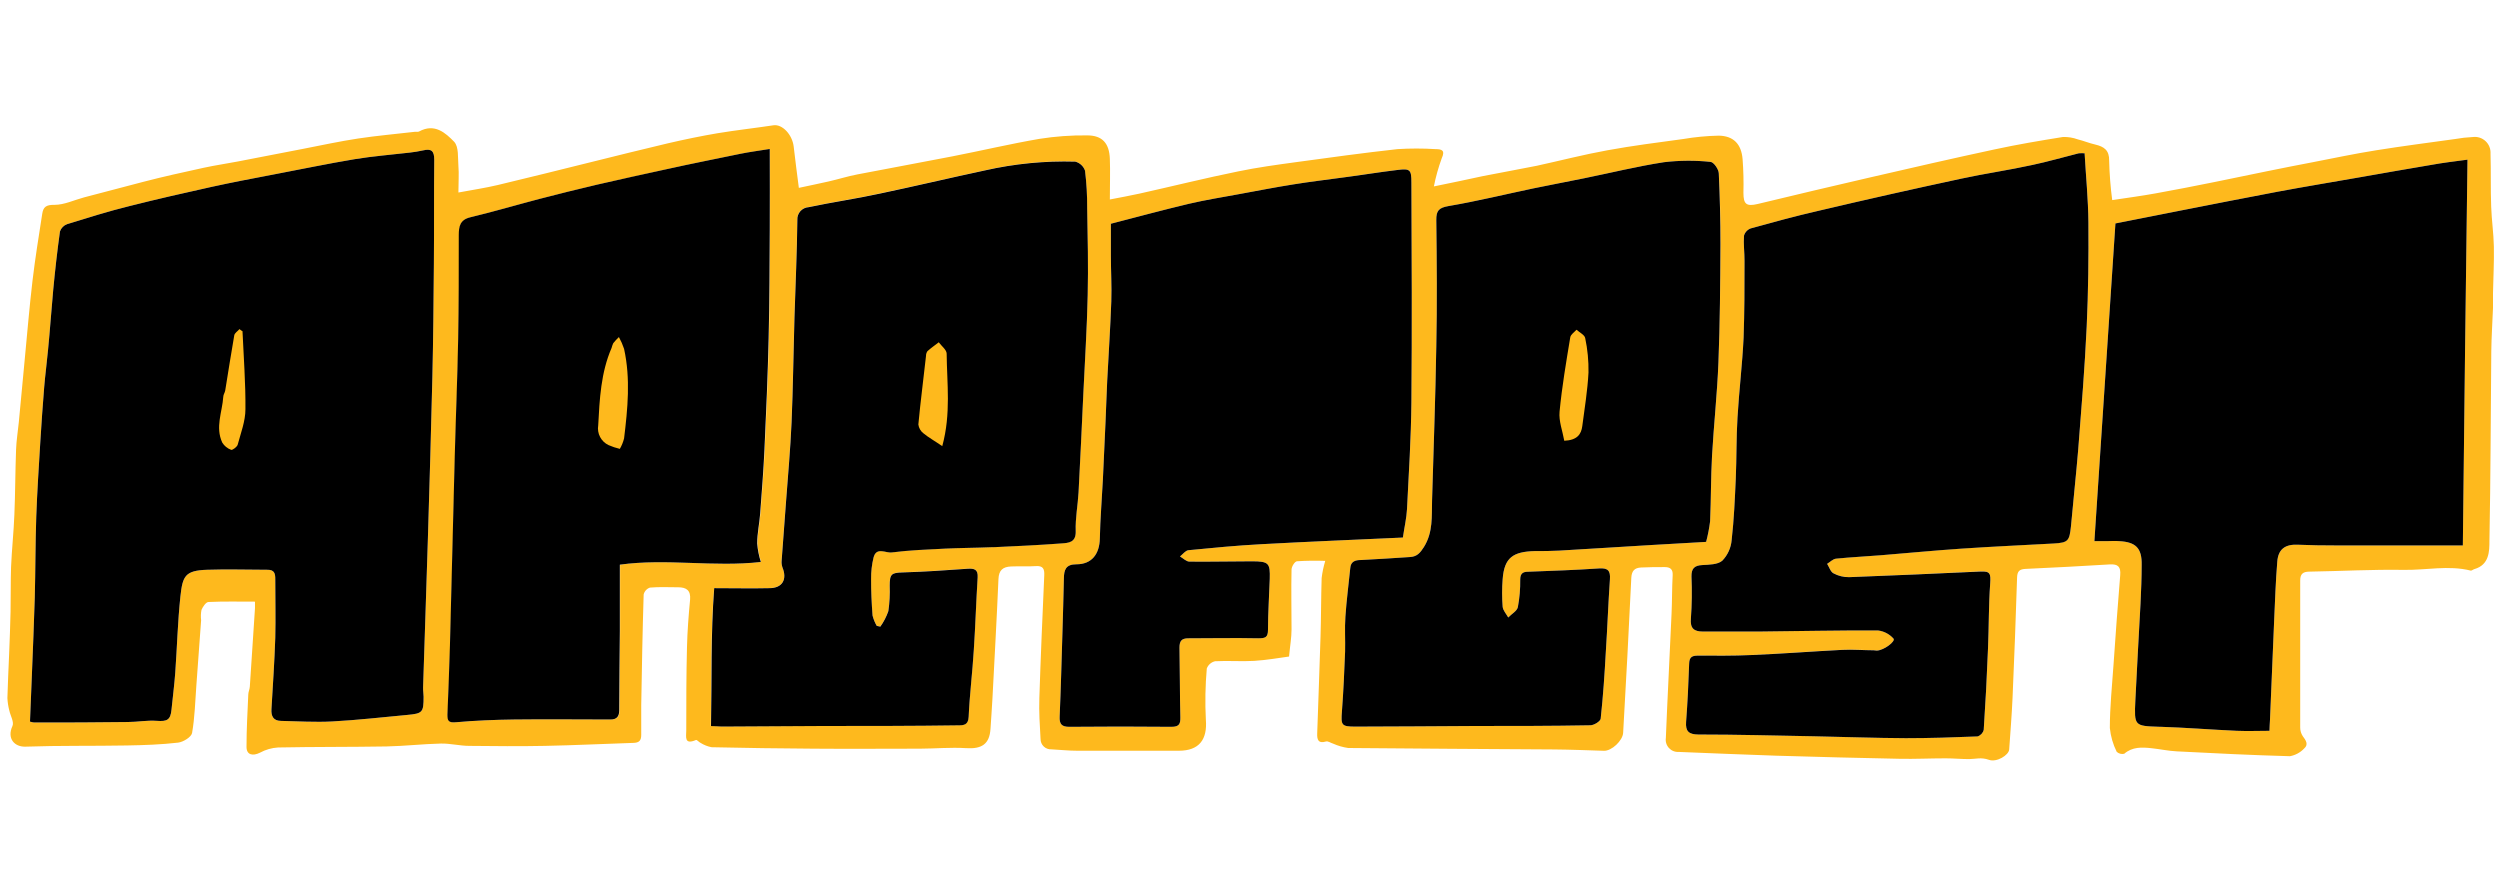
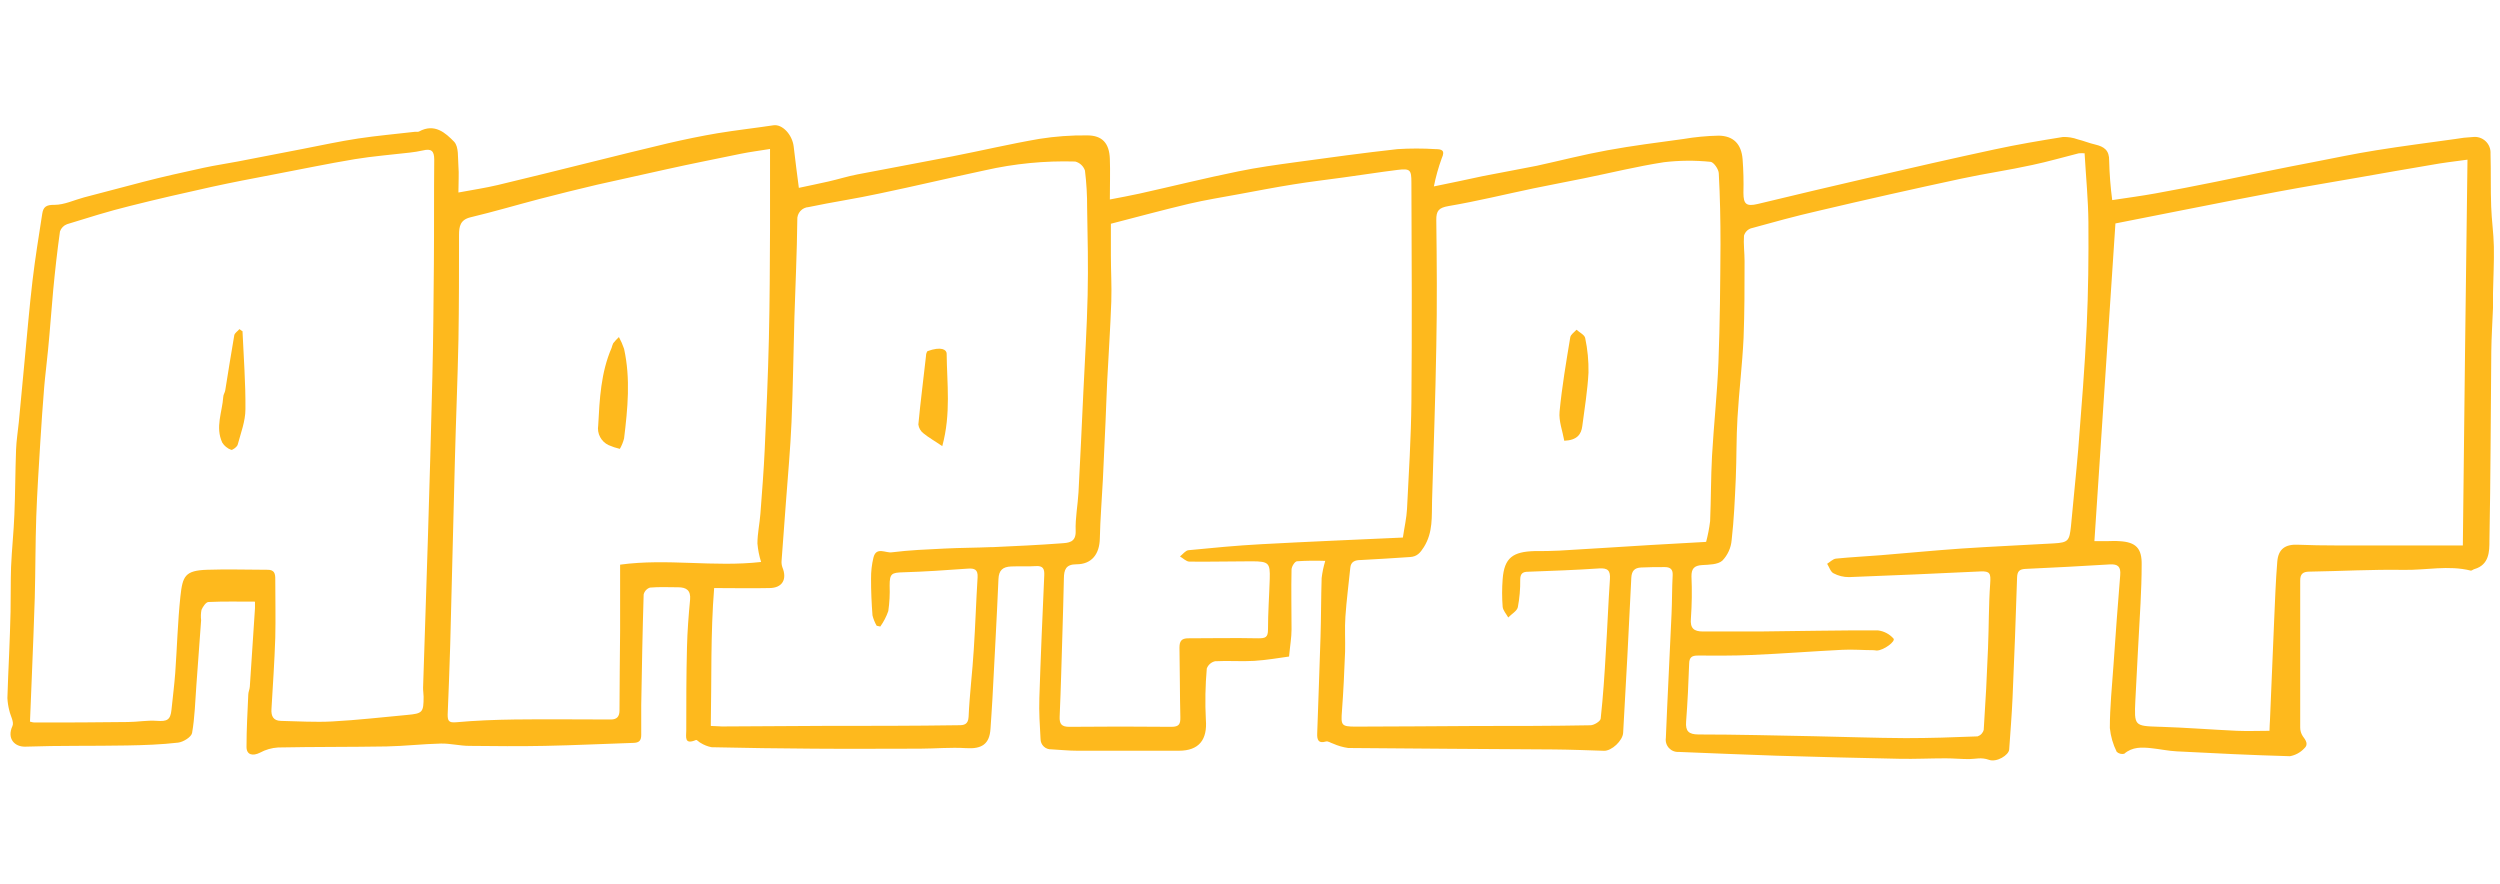
<svg xmlns="http://www.w3.org/2000/svg" width="1361" height="481" viewBox="0 0 1361 481" fill="none">
  <g clip-path="url(#clip0_1_12)">
    <path fill-rule="evenodd" clip-rule="evenodd" d="M604.766 121.869C604.766 127.829 604.766 133.536 604.766 139.216C604.766 147.65 605.272 155.832 604.991 164.126C604.485 178.493 603.501 192.832 602.77 207.199C602.404 214.537 602.207 221.875 601.87 229.213C601.392 239.84 600.942 250.468 600.408 261.095C599.874 271.723 598.974 282.463 598.749 293.147C598.581 301.581 594.392 307.204 586.013 307.204C580.193 307.204 579.265 310.213 579.181 314.795C578.984 324.636 578.675 334.476 578.394 344.316C577.916 359.555 577.551 374.821 576.876 390.06C576.679 394.221 577.972 395.683 582.161 395.683C600.689 395.514 619.217 395.486 637.717 395.683C641.962 395.683 642.665 394.108 642.581 390.425C642.272 377.802 642.356 365.122 642.103 352.582C642.103 349.068 643.171 347.493 646.883 347.493C659.591 347.493 672.186 347.212 684.979 347.493C688.802 347.493 690.293 347.072 690.293 342.826C690.293 333.576 690.967 324.355 691.248 315.133C691.502 306.501 690.714 305.63 681.717 305.574C670.331 305.574 658.916 305.883 647.529 305.742C645.814 305.742 644.099 303.915 642.384 302.931C643.902 301.75 645.364 299.698 646.995 299.529C660.181 298.236 673.367 296.97 686.581 296.268C712.335 294.862 738.116 293.821 763.729 292.641C764.573 286.877 765.726 282.013 765.979 277.093C766.963 257.722 768.172 238.35 768.369 218.979C768.734 179.083 768.537 139.188 768.369 99.292C768.369 92.404 767.666 91.673 760.89 92.488C750.993 93.697 741.209 95.3 731.256 96.621C722.203 97.858 713.15 98.927 704.125 100.389C694.2 101.963 684.445 103.875 674.464 105.702C665.354 107.389 656.189 108.851 647.192 110.96C633.134 114.306 619.077 118.101 604.625 121.841L604.766 121.869ZM419.206 81.102C412.936 82.114 408.128 82.732 403.405 83.688C389.91 86.5 376.442 89.114 362.975 92.123C350.323 94.934 337.671 97.746 325.048 100.557C314.589 103.003 304.158 105.618 293.727 108.317C281.188 111.607 268.733 115.29 256.137 118.298C250.514 119.648 249.924 123.331 249.896 127.829C249.896 146.779 249.896 165.729 249.586 184.678C249.137 206.58 248.209 228.454 247.646 250.355C246.747 284.094 245.988 317.663 245.088 351.317C244.751 363.913 244.188 376.621 243.71 389.076C243.71 392.253 244.188 393.546 248.181 393.209C258.78 392.253 269.464 391.831 280.119 391.691C297.579 391.466 315.067 391.691 332.554 391.691C335.76 391.691 337.221 390.172 337.25 386.855C337.25 372.375 337.503 357.924 337.587 343.445C337.587 331.777 337.587 320.137 337.587 307.401C363.2 303.887 388.616 308.863 414.342 305.939C413.302 302.669 412.633 299.293 412.345 295.874C412.345 290.42 413.583 284.993 413.976 279.539C414.848 267.955 415.775 256.372 416.31 244.76C417.237 224.602 418.109 204.443 418.587 184.256C419.065 164.07 419.093 144.417 419.206 124.483C419.206 110.426 419.206 96.368 419.206 81.214V81.102ZM928.822 294.974C929.798 291.279 930.521 287.521 930.987 283.728C931.493 271.892 931.381 259.999 932.027 248.162C932.983 231.293 934.839 214.424 935.513 197.358C936.357 175.906 936.498 154.454 936.638 133.002C936.638 120.154 936.413 107.305 935.71 94.484C935.71 92.179 932.899 88.215 931.212 88.102C922.796 87.243 914.31 87.309 905.908 88.299C891.288 90.548 876.865 94.119 862.33 97.071C853.22 98.955 844.083 100.614 834.945 102.525C819.51 105.759 804.187 109.526 788.64 112.169C783.269 113.097 781.864 114.699 781.92 119.845C782.201 142.758 782.398 165.672 781.92 188.586C781.47 216.701 780.402 244.535 779.615 272.51C779.362 281.113 780.233 289.717 775.172 297.814C773.148 301.019 771.405 302.987 767.75 303.24C758.837 303.802 749.897 304.449 740.956 304.871C737.807 304.871 735.333 305.63 735.08 309.285C734.208 318.085 733.028 326.857 732.437 335.685C731.987 342.011 732.437 348.365 732.269 354.719C731.847 365.515 731.369 376.34 730.554 387.136C729.963 394.84 730.188 395.571 737.976 395.571C759.681 395.571 781.414 395.317 803.147 395.233C824.037 395.233 844.926 395.233 865.788 394.839C867.784 394.839 871.242 392.675 871.411 391.241C872.732 379.123 873.547 366.921 874.222 354.691C875.066 341.589 875.544 328.487 876.443 315.33C876.781 310.606 875.291 309.144 870.511 309.454C857.663 310.325 844.786 310.775 831.909 311.253C828.844 311.253 827.635 312.378 827.607 315.555C827.687 320.581 827.254 325.602 826.314 330.54C825.836 332.677 822.884 334.251 821.085 336.163C820.016 334.223 818.273 332.367 818.048 330.371C817.654 325.346 817.654 320.298 818.048 315.273C818.92 303.577 823.671 300.316 835.564 300.007C840.006 300.007 844.448 300.007 848.862 299.754C865.507 298.798 882.179 297.701 898.851 296.689C908.776 296.099 918.729 295.565 928.372 295.03L928.822 294.974ZM387.042 395.205C389.375 395.205 391.175 395.486 392.974 395.486L448.024 395.177C472.681 395.177 497.31 395.177 521.967 394.811C524.609 394.811 527.112 394.558 527.309 390.2C527.843 377.998 529.389 365.825 530.12 353.651C530.992 340.493 531.385 327.335 532.201 314.289C532.454 310.016 530.514 309.285 526.803 309.566C515.079 310.409 503.354 311.225 491.63 311.562C485.333 311.731 484.32 312.321 484.32 318.788C484.501 323.421 484.257 328.06 483.589 332.649C482.545 335.653 481.077 338.493 479.231 341.083L477.263 340.661C476.248 338.901 475.481 337.009 474.986 335.038C474.48 328.375 474.171 321.712 474.199 315.048C474.156 311.157 474.6 307.275 475.52 303.493C477.067 297.42 482.24 301.216 485.529 300.682C495.06 299.473 504.676 299.107 514.291 298.629C522.726 298.207 531.329 298.207 539.848 297.842H540.86C553.175 297.28 565.489 296.717 577.775 295.789C581.515 295.508 585.816 295.452 585.591 289.07C585.338 282.069 586.744 275.012 587.138 267.984C588.094 250.018 588.909 232.024 589.752 214.031C590.596 196.037 591.721 178.493 592.114 160.612C592.48 144.839 592.114 129.066 591.833 113.265C591.877 106.443 591.483 99.625 590.652 92.854C590.246 91.656 589.548 90.579 588.62 89.719C587.692 88.86 586.564 88.246 585.338 87.934C568.821 87.454 552.309 89.06 536.193 92.713C517.103 96.79 498.097 101.316 478.979 105.309C466.102 108.12 453.084 110.004 440.208 112.731C439.347 112.781 438.504 113.001 437.729 113.378C436.953 113.754 436.259 114.28 435.687 114.925C435.115 115.57 434.676 116.322 434.395 117.137C434.114 117.953 433.997 118.815 434.05 119.676C433.882 137.388 433.01 155.101 432.476 172.813C431.914 191.819 431.717 210.853 430.901 229.859C430.283 244.254 428.961 258.621 427.893 272.988C427.134 283.672 426.262 294.384 425.503 305.068C425.367 306.36 425.521 307.666 425.953 308.891C428.596 315.33 425.953 320.137 418.812 320.137C409.196 320.362 399.581 320.137 388.785 320.137C386.789 344.963 387.435 369.733 386.957 395.036L387.042 395.205ZM1343.3 86.921C1335.79 87.934 1329.77 88.637 1323.81 89.733C1310.6 91.926 1297.44 94.288 1284.25 96.593C1269.47 99.18 1254.65 101.626 1239.89 104.381C1221.59 107.783 1203.34 111.466 1185.06 115.037C1173.54 117.286 1162.01 119.591 1151.64 121.644C1147.81 179.589 1144.02 236.916 1140.19 294.609H1146.49C1148.91 294.609 1151.35 294.384 1153.77 294.609C1162.83 295.087 1166.09 298.517 1165.92 307.457C1165.92 314.486 1165.64 321.515 1165.3 328.572C1164.4 346.144 1163.3 363.716 1162.49 381.288C1161.84 395.205 1161.95 395.205 1175.31 395.655H1175.95C1190.01 396.105 1203.79 397.201 1217.71 397.848C1223.61 398.101 1229.54 397.848 1235.5 397.848C1235.5 395.542 1235.73 393.743 1235.78 391.915C1236.53 373.79 1237.29 355.656 1238.06 337.513C1238.54 326.941 1238.88 316.314 1239.75 305.77C1240.31 298.854 1244.11 296.239 1250.99 296.549C1257.88 296.858 1264.83 296.914 1271.74 296.942H1340.77C1341.55 226.176 1342.34 157.21 1343.3 86.921ZM1134.96 83.463C1133.87 83.367 1132.77 83.367 1131.67 83.463C1123.24 85.572 1114.8 88.046 1106.37 89.817C1093.63 92.629 1080.7 94.456 1067.96 97.212C1041.72 102.835 1015.62 108.711 989.663 114.84C977.405 117.651 965.287 120.969 953.114 124.343C952.229 124.664 951.434 125.191 950.794 125.881C950.153 126.57 949.686 127.402 949.431 128.307C949.093 132.862 949.74 137.501 949.74 142.084C949.74 156.141 949.74 169.974 949.206 183.891C948.531 198.398 946.732 212.85 945.888 227.357C945.213 238.378 945.438 249.456 944.96 260.477C944.454 271.723 943.976 282.969 942.711 293.99C942.368 298.215 940.569 302.19 937.622 305.236C935.148 307.401 930.397 307.401 926.629 307.626C922.3 307.879 920.753 309.622 920.837 313.896C921.17 321.486 921.067 329.09 920.528 336.669C920.022 342.095 922.215 343.782 927.051 343.782C937.313 343.782 947.575 343.782 957.977 343.782C979.429 343.585 1000.91 343.079 1022.36 343.192C1025.62 343.585 1028.62 345.155 1030.8 347.606C1032.17 349.068 1025.59 354.044 1021.74 354.157C1021.18 354.157 1020.62 353.96 1020.06 353.96C1014.43 353.96 1008.56 353.454 1002.82 353.763C986.318 354.578 969.87 355.9 953.367 356.575C943.695 357.024 933.995 356.912 924.295 356.884C921.09 356.884 919.657 357.784 919.572 361.298C919.235 371.841 918.7 382.413 917.913 392.928C917.52 398.101 919.375 399.788 924.577 399.844C945.522 399.844 966.44 400.406 987.386 400.8C1004.09 401.137 1020.79 401.756 1037.49 401.84C1050.5 401.84 1063.55 401.418 1076.57 400.884C1077.39 400.624 1078.13 400.157 1078.73 399.527C1079.32 398.896 1079.74 398.125 1079.94 397.286C1080.93 382.478 1081.71 367.643 1082.28 352.779C1082.78 341.055 1082.61 329.275 1083.46 317.607C1083.82 312.237 1083.46 310.859 1078.2 311.084C1054.33 312.209 1030.4 313.305 1006.59 314.177C1003.65 314.199 1000.75 313.484 998.154 312.096C996.524 311.253 995.821 308.694 994.696 306.923C996.299 305.939 997.817 304.308 999.504 304.112C1007.6 303.296 1015.75 302.903 1023.88 302.256C1038.5 301.075 1053.12 299.641 1067.77 298.629C1084.64 297.505 1101.51 296.774 1118.15 295.818C1125.97 295.368 1126.58 294.384 1127.43 286.511C1128.69 272.454 1130.24 258.396 1131.39 244.535C1133.14 222.24 1134.96 199.945 1136 177.621C1136.87 158.756 1137.07 139.834 1136.93 120.941C1136.82 108.57 1135.58 96.171 1134.85 83.379L1134.96 83.463ZM16.427 392.843C17.103 393.102 17.813 393.263 18.535 393.321V393.321C35.405 393.321 52.527 393.321 69.537 393.068C74.794 393.068 80.108 392.028 85.309 392.421C90.932 392.843 92.788 391.972 93.35 386.433C94.025 379.714 94.897 373.022 95.403 366.274C96.387 352.414 96.752 338.468 98.214 324.664C99.423 313.615 100.716 310.606 112.665 310.184C123.686 309.791 134.708 310.184 145.729 310.184C149.384 310.184 149.89 312.293 149.862 315.301C149.862 325.929 150.115 336.557 149.862 347.184C149.44 360.145 148.54 373.106 147.781 386.068C147.556 389.779 148.737 392.365 152.898 392.45C162.204 392.646 171.567 393.265 180.873 392.759C194.452 392.028 208.032 390.482 221.612 389.216C230.046 388.429 230.609 387.895 230.609 379.292C230.609 377.633 230.271 375.946 230.327 374.287C231.171 347.269 232.127 320.25 232.942 293.259C233.814 263.879 234.713 234.498 235.388 205.118C235.866 184.678 236.035 164.21 236.203 143.77C236.372 124.821 236.203 105.843 236.4 86.893C236.4 82.114 234.77 80.792 230.271 81.889C227.914 82.41 225.53 82.804 223.13 83.07C213.149 84.251 203.112 85.01 193.215 86.64C178.258 89.115 163.413 92.263 148.512 95.075C137.266 97.212 126.245 99.32 115.196 101.738C100.295 105.028 85.394 108.43 70.577 112.169C59.134 114.98 47.803 118.551 36.529 122.037C35.626 122.364 34.808 122.89 34.136 123.576C33.464 124.262 32.956 125.092 32.649 126.002C31.159 136.601 29.978 147.257 28.966 157.912C27.954 168.568 27.251 179.617 26.155 190.47C25.536 197.302 24.608 204.078 24.046 210.91C23.231 220.834 22.556 230.759 21.938 240.74C21.122 254.235 20.222 267.759 19.744 281.254C19.238 295.958 19.323 310.634 18.929 325.339C18.535 339.396 17.889 353.454 17.355 367.511C17.045 375.805 16.68 384.127 16.314 393.152L16.427 392.843ZM721.444 305.349C716.346 305.155 711.241 305.221 706.15 305.546C704.941 305.546 703.141 308.357 703.113 310.072C702.86 320.953 703.113 331.833 703.113 342.714C703.113 347.044 702.326 351.345 701.764 357.418C696.506 358.121 689.674 359.358 682.758 359.78C675.841 360.201 668.7 359.583 661.503 359.977C660.481 360.207 659.533 360.687 658.743 361.374C657.953 362.061 657.346 362.933 656.976 363.913C656.162 373.196 655.993 382.525 656.47 391.831C657.342 402.599 652.843 408.7 641.766 408.7C633.162 408.7 624.587 408.7 615.984 408.7C606.144 408.7 596.303 408.7 586.435 408.7C581.768 408.7 577.129 408.194 572.377 407.941C571.616 407.979 570.854 407.862 570.139 407.597C569.424 407.331 568.77 406.923 568.218 406.397C567.666 405.871 567.226 405.238 566.926 404.537C566.626 403.836 566.472 403.081 566.473 402.318C566.051 394.896 565.573 387.445 565.826 380.023C566.529 357.727 567.513 335.432 568.497 313.165C568.666 309.65 567.795 307.907 563.858 308.188C559.388 308.498 554.89 308.188 550.419 308.385C545.949 308.582 543.756 310.409 543.559 315.245C542.631 337.006 541.394 358.796 540.27 380.557C539.989 385.955 539.567 391.325 539.229 396.723C538.723 405.017 534.562 407.829 526.015 407.295C517.468 406.76 509.315 407.547 500.937 407.576C481.565 407.576 462.222 407.744 442.85 407.576C424.369 407.463 405.879 407.201 387.379 406.788C385.276 406.38 383.265 405.589 381.447 404.455C380.491 404.033 379.394 402.627 378.888 402.852C372.309 405.664 373.603 401.025 373.603 397.595C373.603 382.525 373.603 367.427 373.996 352.329C374.193 343.698 374.868 335.067 375.683 326.463C376.133 321.431 373.715 319.744 369.273 319.716C364.128 319.716 358.955 319.434 353.838 319.884C352.996 320.165 352.239 320.656 351.639 321.31C351.039 321.964 350.615 322.76 350.408 323.624C349.789 343.726 349.424 363.828 349.086 383.931C349.086 389.301 349.086 394.699 349.086 400.069C349.086 403.246 347.877 404.342 344.841 404.427C328.731 404.933 312.677 405.748 296.567 406.057C282.903 406.339 269.211 406.198 255.547 406.057C250.345 406.057 245.144 404.68 239.999 404.792C230.103 405.017 220.318 406.17 210.394 406.367C190.713 406.704 171.032 406.535 151.352 406.929C147.925 407.144 144.586 408.103 141.568 409.741C137.547 411.765 134.23 410.949 134.202 406.676C134.202 397.173 134.736 387.698 135.157 378.223C135.157 376.733 135.888 375.412 136.001 373.837C136.985 359.611 137.913 345.357 138.812 331.102C138.812 330.231 138.812 329.331 138.812 327.532C130.153 327.532 121.775 327.335 113.509 327.728C112.131 327.728 110.416 330.315 109.685 332.03C109.325 333.882 109.259 335.78 109.488 337.653C108.645 349.461 107.783 361.279 106.902 373.106C106.255 381.766 106.058 390.51 104.568 399.029C104.174 401.222 99.788 403.949 96.977 404.286C87.783 405.355 78.477 405.664 69.199 405.832C50.756 406.17 32.284 405.832 13.84 406.479C7.992 406.676 3.606 402.121 6.783 395.233C7.767 393.096 5.659 389.61 5.068 386.798C4.489 384.582 4.14 382.311 4.028 380.023C4.225 371.926 4.675 363.856 4.984 355.759C5.265 348.196 5.602 340.605 5.743 333.014C5.912 324.889 5.743 316.763 6.024 308.666C6.418 299.163 7.458 289.717 7.824 280.242C8.33 268.405 8.302 256.541 8.751 244.704C8.92 239.756 9.763 234.808 10.241 229.859C11.31 218.613 12.322 207.564 13.39 196.43C14.796 181.81 16.005 167.19 17.72 152.599C19.154 140.537 21.122 128.504 22.978 116.471C23.54 112.731 25.03 111.438 29.669 111.522C34.983 111.522 40.353 108.908 45.695 107.474C56.407 104.662 67.091 101.851 77.831 99.039C88.571 96.228 99.845 93.754 110.894 91.336C117.051 89.986 123.321 89.114 129.506 87.906L165.072 81.017C175.053 79.077 185.006 76.912 195.043 75.394C205.08 73.876 215.679 72.948 225.97 71.739C226.701 71.739 227.572 71.88 228.163 71.571C236.597 66.96 242.529 72.33 247.253 77.194C249.839 80.005 249.193 85.825 249.558 90.352C249.924 94.878 249.558 98.786 249.558 104.803C257.402 103.341 264.262 102.329 270.982 100.726C287.851 96.734 304.72 92.46 321.589 88.299C335.647 84.841 349.705 81.27 363.762 77.981C372.619 75.928 381.559 74.073 390.5 72.555C400.678 70.868 410.912 69.743 421.146 68.197C425.953 67.55 431.323 73.314 432.082 79.78C432.982 87.428 433.938 95.075 434.894 102.272C440.236 101.12 445.662 100.023 451.088 98.786C456.514 97.549 461.435 95.975 466.692 94.962C483.927 91.617 501.218 88.496 518.452 85.122C534.281 82.029 549.998 78.318 565.883 75.591C574.483 74.232 583.183 73.602 591.889 73.707C600.071 73.707 603.894 77.953 604.204 86.472C604.457 93.472 604.204 100.529 604.204 108.598C610.052 107.446 615.253 106.546 620.37 105.393C638.279 101.401 656.104 96.959 674.07 93.304C684.388 91.167 694.903 89.733 705.362 88.299C723.806 85.769 742.249 83.238 760.777 81.186C767.677 80.75 774.598 80.75 781.498 81.186C784.816 81.186 786.925 81.748 784.872 86.191C783.059 91.172 781.631 96.285 780.599 101.485C790.608 99.433 798.958 97.69 807.336 95.862C817.12 93.922 827.017 92.179 836.66 90.239C849.509 87.428 862.217 84.138 875.122 81.805C888.786 79.302 902.619 77.559 916.395 75.675C922.771 74.593 929.217 73.983 935.682 73.848C943.751 73.989 947.997 78.431 948.671 86.668C949.131 92.767 949.281 98.885 949.121 105C949.121 111.185 950.752 112.506 956.909 111.044C977.227 106.134 997.573 101.326 1017.95 96.621C1040.44 91.42 1063.1 86.219 1085.76 81.355C1098.1 78.684 1110.59 76.575 1123.07 74.579C1125.82 74.492 1128.56 74.931 1131.14 75.872C1134.34 76.659 1137.41 77.953 1140.64 78.684C1145.45 79.837 1148.37 81.748 1148.23 87.596C1148.4 94.734 1148.96 101.858 1149.89 108.936C1158.07 107.699 1165.75 106.686 1173.34 105.309C1184.14 103.397 1194.85 101.232 1205.59 99.096C1215.26 97.156 1224.93 95.103 1234.6 93.135C1242.76 91.467 1250.93 89.855 1259.12 88.299C1270.56 86.078 1281.98 83.66 1293.48 81.833C1307.82 79.527 1322.27 77.672 1336.63 75.675C1339.76 75.11 1342.93 74.753 1346.11 74.607C1347.37 74.433 1348.65 74.542 1349.86 74.926C1351.08 75.309 1352.19 75.958 1353.12 76.825C1354.05 77.691 1354.78 78.754 1355.25 79.936C1355.72 81.119 1355.92 82.391 1355.84 83.66C1356.12 93.276 1355.84 102.891 1356.2 112.506C1356.43 119.732 1357.52 126.958 1357.66 134.211C1357.83 142.646 1357.35 151.08 1357.19 159.515C1357.19 162.327 1357.19 164.885 1357.19 167.584C1356.9 175.484 1356.34 183.385 1356.26 191.313C1355.92 225.586 1355.92 259.886 1355.25 294.159C1355.25 300.091 1355.25 307.485 1346.98 309.847C1346.31 310.044 1345.6 310.747 1345.07 310.634C1332.95 307.598 1320.75 310.466 1308.52 310.241C1291.45 309.96 1274.39 310.916 1257.32 311.197C1253.78 311.197 1252.2 312.406 1252.23 316.061C1252.23 342.742 1252.23 369.479 1252.23 396.105C1252.23 397.752 1252.71 399.365 1253.61 400.744C1255.3 402.993 1256.93 405.326 1254.34 407.519C1252.28 409.691 1249.58 411.149 1246.64 411.68C1226.11 411.118 1205.59 410.106 1185.04 409.038C1180.43 408.813 1175.87 407.801 1171.26 407.323C1166.03 406.76 1160.89 406.507 1156.41 410.359C1155.7 410.525 1154.95 410.514 1154.24 410.328C1153.53 410.142 1152.88 409.786 1152.34 409.291C1150.32 405.231 1149.05 400.84 1148.6 396.33C1148.6 384.859 1149.81 373.416 1150.59 361.973C1151.75 345.666 1152.87 329.359 1154.25 313.052C1154.62 308.526 1153.01 307.007 1148.63 307.261C1133.35 308.198 1118.07 309.013 1102.77 309.707C1099.51 309.847 1098.22 310.887 1098.1 314.317C1097.41 336.191 1096.59 358.055 1095.63 379.91C1095.21 389.301 1094.45 398.691 1093.8 408.026C1093.58 411.09 1087.03 415.167 1082.78 413.649C1078.54 412.13 1075.56 413.227 1071.96 413.255C1067.68 413.255 1063.52 412.833 1059.14 412.833C1050.7 412.833 1042.58 413.255 1034.28 413.086C1011.79 412.636 989.354 412.074 966.975 411.399C949.262 410.837 931.577 410.022 913.865 409.347C912.876 409.408 911.887 409.248 910.968 408.877C910.05 408.506 909.226 407.935 908.557 407.204C907.889 406.473 907.392 405.602 907.104 404.655C906.816 403.707 906.743 402.707 906.892 401.728C907.792 379.235 909.001 356.743 909.985 334.251C910.322 327.194 910.21 320.194 910.603 313.08C910.772 309.707 909.057 308.723 906.246 308.723C901.972 308.723 897.811 308.722 893.425 308.947C889.911 309.116 888.28 310.719 888.083 314.57C886.734 342.686 885.272 370.801 883.641 398.916C883.416 403.218 877.371 408.869 873.21 408.728C864.157 408.447 855.104 408.082 846.051 407.997C808.686 407.716 771.321 407.604 733.956 407.21C731.133 406.804 728.379 406.009 725.774 404.849C724.424 404.455 722.962 403.33 721.866 403.668C717.508 404.961 716.974 402.431 717.086 399.31C717.649 381.822 718.38 364.334 718.886 346.847C719.223 336.135 719.167 325.395 719.504 314.683C719.869 311.647 720.49 308.646 721.36 305.714L721.444 305.349Z" fill="#FEB91D" />
-     <path fill-rule="evenodd" clip-rule="evenodd" d="M1343.3 86.922C1335.79 87.934 1329.77 88.637 1323.81 89.733C1310.6 91.926 1297.44 94.288 1284.25 96.593C1269.47 99.18 1254.65 101.626 1239.89 104.381C1221.59 107.811 1203.34 111.466 1185.06 115.037C1173.54 117.286 1162.01 119.591 1151.64 121.644C1147.81 179.589 1144.02 236.916 1140.19 294.609H1146.49C1148.91 294.609 1151.35 294.384 1153.77 294.609C1162.83 295.087 1166.09 298.517 1165.92 307.457C1165.92 314.486 1165.64 321.515 1165.3 328.572C1164.4 346.144 1163.3 363.716 1162.49 381.288C1161.84 395.205 1161.95 395.205 1175.31 395.655H1175.95C1190.01 396.105 1203.79 397.229 1217.71 397.848C1223.61 398.101 1229.54 397.848 1235.5 397.848C1235.5 395.542 1235.73 393.743 1235.78 391.915C1236.53 373.791 1237.29 355.656 1238.06 337.513C1238.54 326.941 1238.88 316.342 1239.75 305.771C1240.28 298.854 1244.11 296.239 1250.99 296.549C1257.88 296.858 1264.83 296.942 1271.74 296.942H1340.77C1341.55 226.176 1342.34 157.21 1343.3 86.922ZM1134.96 83.463C1133.87 83.367 1132.77 83.367 1131.67 83.463C1123.24 85.572 1114.8 88.046 1106.37 89.817C1093.63 92.629 1080.7 94.456 1067.96 97.212C1041.72 102.835 1015.62 108.711 989.663 114.84C977.405 117.651 965.287 120.969 953.114 124.343C952.229 124.664 951.434 125.191 950.794 125.881C950.153 126.57 949.686 127.402 949.431 128.307C949.093 132.862 949.74 137.501 949.712 142.084C949.712 156.141 949.712 169.974 949.206 183.891C948.531 198.398 946.732 212.85 945.888 227.357C945.213 238.378 945.438 249.456 944.96 260.477C944.454 271.723 943.976 282.969 942.711 293.99C942.368 298.215 940.569 302.19 937.622 305.236C935.148 307.401 930.397 307.401 926.629 307.626C922.3 307.879 920.753 309.622 920.837 313.896C921.17 321.486 921.067 329.09 920.528 336.669C920.022 342.095 922.215 343.81 927.051 343.81C937.313 343.81 947.575 343.81 957.977 343.81C979.429 343.614 1000.91 343.107 1022.36 343.22C1025.62 343.613 1028.62 345.183 1030.8 347.634C1032.15 349.096 1025.59 354.072 1021.74 354.185C1021.18 354.185 1020.62 354.016 1020.06 354.016C1014.43 354.016 1008.56 353.482 1002.82 353.791C986.318 354.635 969.871 355.928 953.367 356.603C943.695 357.053 933.995 356.94 924.296 356.912C921.062 356.912 919.657 357.812 919.572 361.326C919.235 371.869 918.701 382.441 917.913 392.956C917.52 398.129 919.375 399.816 924.577 399.872C945.522 399.872 966.44 400.434 987.386 400.828C1004.09 401.165 1020.79 401.784 1037.49 401.868C1050.5 401.868 1063.55 401.447 1076.57 400.912C1077.39 400.653 1078.13 400.185 1078.73 399.555C1079.32 398.924 1079.74 398.153 1079.94 397.314C1080.93 382.506 1081.71 367.671 1082.28 352.807C1082.78 341.083 1082.61 329.331 1083.46 317.635C1083.82 312.265 1083.46 310.887 1078.2 311.14C1054.33 312.237 1030.4 313.334 1006.59 314.205C1003.65 314.241 1000.74 313.524 998.154 312.124C996.524 311.281 995.821 308.723 994.696 306.951C996.299 305.967 997.817 304.337 999.504 304.14C1007.6 303.324 1015.75 302.931 1023.88 302.284C1038.5 301.103 1053.12 299.669 1067.77 298.685C1084.64 297.533 1101.51 296.802 1118.15 295.874C1125.97 295.424 1126.58 294.44 1127.43 286.568C1128.69 272.51 1130.24 258.453 1131.39 244.592C1133.14 222.296 1134.96 200.001 1136 177.678C1136.87 158.812 1137.07 139.891 1136.93 120.997C1136.82 108.57 1135.58 96.171 1134.85 83.379L1134.96 83.463ZM928.822 294.974C929.798 291.279 930.521 287.522 930.987 283.728C931.493 271.892 931.381 259.999 932.027 248.162C932.983 231.293 934.839 214.424 935.513 197.358C936.357 175.934 936.498 154.454 936.61 133.002C936.61 120.163 936.31 107.324 935.71 94.485C935.71 92.179 932.899 88.215 931.212 88.13C922.797 87.248 914.311 87.305 905.908 88.299C891.288 90.548 876.865 94.119 862.33 97.071C853.22 98.955 844.083 100.614 834.945 102.525C819.51 105.759 804.187 109.526 788.64 112.169C783.27 113.097 781.864 114.699 781.92 119.845C782.201 142.758 782.398 165.672 781.92 188.586C781.47 216.701 780.402 244.536 779.615 272.51C779.362 281.113 780.233 289.717 775.172 297.814C773.148 301.019 771.405 302.987 767.75 303.24C758.837 303.802 749.897 304.449 740.956 304.871C737.807 304.871 735.333 305.63 735.08 309.313C734.209 318.085 733.028 326.885 732.437 335.685C731.987 342.011 732.437 348.365 732.269 354.719C731.847 365.515 731.369 376.34 730.554 387.136C729.963 394.84 730.188 395.571 737.976 395.571C759.681 395.571 781.414 395.317 803.147 395.233C824.037 395.233 844.926 395.233 865.788 394.84C867.784 394.84 871.242 392.675 871.411 391.241C872.732 379.123 873.548 366.949 874.222 354.691C875.066 341.589 875.544 328.488 876.444 315.33C876.781 310.606 875.291 309.144 870.511 309.454C857.663 310.325 844.786 310.775 831.909 311.253C828.844 311.253 827.635 312.378 827.607 315.555C827.687 320.581 827.254 325.602 826.314 330.54C825.836 332.677 822.884 334.251 821.085 336.163C820.016 334.223 818.273 332.368 818.048 330.371C817.654 325.346 817.654 320.298 818.048 315.273C818.92 303.577 823.671 300.316 835.564 300.007C840.006 300.007 844.448 300.007 848.862 299.754C865.507 298.798 882.179 297.701 898.851 296.717C908.776 296.099 918.729 295.565 928.372 295.031L928.822 294.974ZM604.766 121.869C604.766 127.829 604.766 133.537 604.766 139.216C604.766 147.65 605.272 155.832 604.991 164.126C604.485 178.493 603.501 192.832 602.77 207.199C602.404 214.537 602.208 221.875 601.87 229.213C601.392 239.84 600.942 250.468 600.408 261.124C599.874 271.779 598.974 282.463 598.749 293.147C598.581 301.581 594.392 307.204 586.013 307.204C580.193 307.204 579.265 310.213 579.181 314.795C578.984 324.636 578.675 334.476 578.394 344.316C577.916 359.555 577.551 374.821 576.876 390.06C576.679 394.221 577.972 395.683 582.161 395.683C600.689 395.514 619.217 395.486 637.717 395.683C641.962 395.683 642.665 394.109 642.581 390.425C642.272 377.802 642.356 365.122 642.103 352.582C642.103 349.068 643.171 347.493 646.883 347.493C659.591 347.493 672.186 347.212 684.979 347.493C688.802 347.493 690.293 347.072 690.293 342.826C690.293 333.605 690.967 324.355 691.249 315.133C691.502 306.53 690.714 305.63 681.717 305.574C670.331 305.574 658.916 305.883 647.529 305.742C645.814 305.742 644.099 303.915 642.384 302.931C643.902 301.75 645.365 299.698 646.995 299.529C660.181 298.236 673.367 296.97 686.581 296.268C712.335 294.862 738.117 293.821 763.729 292.641C764.573 286.877 765.726 282.013 765.979 277.093C766.963 257.722 768.172 238.378 768.369 218.979C768.734 179.083 768.537 139.188 768.369 99.292C768.369 92.404 767.666 91.673 760.89 92.516C750.993 93.697 741.209 95.328 731.256 96.621C722.203 97.858 713.15 98.927 704.125 100.389C694.201 101.963 684.445 103.875 674.464 105.703C665.354 107.389 656.189 108.851 647.192 110.96C633.134 114.306 619.077 118.101 604.626 121.841L604.766 121.869ZM387.07 395.261C389.403 395.261 391.203 395.542 393.002 395.542L448.052 395.233C472.709 395.233 497.338 395.233 521.995 394.868C524.638 394.868 527.14 394.643 527.337 390.257C527.871 378.055 529.417 365.881 530.148 353.707C531.02 340.549 531.413 327.391 532.229 314.346C532.482 310.072 530.542 309.369 526.831 309.622C515.107 310.466 503.383 311.281 491.659 311.618C485.361 311.787 484.349 312.378 484.349 318.844C484.53 323.477 484.285 328.117 483.617 332.705C482.573 335.709 481.106 338.549 479.26 341.139L477.292 340.718C476.272 338.96 475.505 337.067 475.014 335.095C474.508 328.431 474.199 321.768 474.227 315.105C474.186 311.213 474.63 307.331 475.548 303.549C477.095 297.476 482.268 301.272 485.557 300.738C495.089 299.529 504.704 299.163 514.319 298.685C522.754 298.264 531.357 298.264 539.876 297.898H540.888C553.203 297.336 565.517 296.774 577.803 295.846C581.543 295.565 585.845 295.508 585.62 289.126C585.367 282.126 586.772 275.069 587.166 268.04C588.122 250.074 588.937 232.08 589.781 214.087C590.624 196.093 591.749 178.577 592.142 160.668C592.508 144.895 592.142 129.123 591.861 113.322C591.905 106.5 591.511 99.682 590.68 92.91C590.27 91.715 589.57 90.64 588.643 89.781C587.715 88.922 586.59 88.307 585.367 87.99C568.849 87.511 552.337 89.117 536.221 92.77C517.131 96.846 498.125 101.373 479.007 105.393C466.13 108.205 453.112 110.06 440.236 112.788C439.375 112.838 438.533 113.057 437.757 113.434C436.981 113.81 436.287 114.336 435.715 114.981C435.143 115.627 434.704 116.378 434.423 117.193C434.142 118.009 434.025 118.871 434.078 119.732C433.91 137.445 433.038 155.157 432.504 172.87C431.942 191.876 431.745 210.91 430.93 229.916C430.311 244.311 428.99 258.677 427.921 273.044C427.162 283.728 426.291 294.44 425.532 305.124C425.396 306.416 425.549 307.722 425.981 308.947C428.624 315.386 425.981 320.193 418.84 320.193C409.225 320.418 399.609 320.193 388.813 320.193C386.901 345.188 387.548 369.986 387.07 395.261V395.261ZM419.065 81.102C412.795 82.114 407.988 82.732 403.264 83.688C389.769 86.5 376.302 89.115 362.835 92.123C350.183 94.859 337.54 97.671 324.907 100.557C314.448 103.003 304.018 105.618 293.587 108.317C281.047 111.607 268.592 115.29 255.997 118.298C250.374 119.648 249.783 123.331 249.755 127.857C249.755 146.779 249.755 165.729 249.418 184.678C248.996 206.58 248.068 228.454 247.506 250.355C246.606 284.094 245.847 317.663 244.947 351.317C244.61 363.913 244.048 376.621 243.57 389.076C243.57 392.253 244.048 393.546 248.04 393.209C258.64 392.253 269.323 391.831 279.979 391.691C297.438 391.466 314.926 391.691 332.414 391.691C335.619 391.691 337.081 390.172 337.109 386.855C337.109 372.375 337.362 357.924 337.446 343.445C337.446 331.805 337.446 320.137 337.446 307.401C363.059 303.887 388.476 308.863 414.201 305.939C413.159 302.67 412.49 299.293 412.205 295.874C412.205 290.42 413.442 284.993 413.835 279.539C414.707 267.956 415.635 256.372 416.169 244.76C417.097 224.602 417.968 204.443 418.446 184.256C418.924 164.07 418.953 144.417 419.065 124.483C419.149 110.257 419.065 96.171 419.065 81.102V81.102ZM16.427 392.843C17.103 393.102 17.813 393.263 18.535 393.321V393.321C35.405 393.321 52.527 393.321 69.537 393.068C74.794 393.068 80.108 392.028 85.309 392.422C90.932 392.843 92.788 391.972 93.35 386.461C94.025 379.713 94.897 373.022 95.403 366.274C96.387 352.414 96.752 338.468 98.214 324.664C99.423 313.615 100.716 310.606 112.665 310.184C123.686 309.791 134.708 310.184 145.729 310.184C149.384 310.184 149.89 312.293 149.862 315.301C149.862 325.929 150.115 336.557 149.862 347.184C149.44 360.145 148.54 373.106 147.781 386.068C147.556 389.779 148.737 392.365 152.898 392.45C162.204 392.646 171.567 393.265 180.873 392.759C194.452 392.028 208.032 390.482 221.612 389.217C230.046 388.429 230.609 387.895 230.609 379.292C230.609 377.633 230.271 375.946 230.328 374.287C231.171 347.269 232.127 320.25 232.942 293.259C233.814 263.879 234.713 234.498 235.388 205.118C235.866 184.678 236.035 164.21 236.204 143.77C236.372 124.821 236.204 105.843 236.4 86.893C236.4 82.114 234.77 80.792 230.271 81.889C227.914 82.41 225.53 82.804 223.13 83.07C213.149 84.251 203.112 85.01 193.215 86.641C178.258 89.115 163.413 92.263 148.512 95.075C137.266 97.212 126.245 99.32 115.196 101.738C100.295 105.028 85.394 108.43 70.577 112.169C59.134 114.98 47.803 118.551 36.529 122.037C35.626 122.364 34.808 122.89 34.136 123.576C33.464 124.262 32.956 125.092 32.649 126.002C31.159 136.601 29.979 147.257 28.966 157.912C27.954 168.568 27.251 179.618 26.155 190.47C25.536 197.302 24.608 204.078 24.046 210.91C23.231 220.834 22.556 230.787 21.938 240.74C21.122 254.235 20.222 267.759 19.744 281.282C19.238 295.958 19.323 310.634 18.929 325.339C18.535 339.396 17.889 353.454 17.355 367.511C17.045 375.805 16.68 384.128 16.314 393.153L16.427 392.843Z" fill="black" />
    <path d="M132.009 180.152C132.627 194.378 133.752 208.604 133.611 222.802C133.611 229.241 131.109 235.707 129.394 242.089C129.057 243.298 126.582 245.098 125.88 244.901C123.843 244.178 122.117 242.779 120.987 240.937C117.108 232.502 120.988 224.349 121.55 216.027C121.55 214.846 122.45 213.721 122.618 212.54C124.277 202.531 125.767 192.494 127.538 182.513C127.763 181.276 129.45 180.264 130.35 179.168L131.896 180.292L132.009 180.152Z" fill="#FEB91D" />
-     <path d="M512.942 242.877C508.921 240.065 505.632 238.294 502.764 235.932C501.995 235.356 501.35 234.631 500.867 233.8C500.384 232.969 500.073 232.05 499.952 231.096C501.105 218.641 502.764 206.214 504.114 193.788C504.099 192.855 504.374 191.942 504.901 191.173C506.841 189.43 509.006 187.939 511.058 186.337C512.576 188.389 515.332 190.442 515.36 192.494C515.5 208.745 517.806 225.136 512.97 242.877H512.942Z" fill="#FEB91D" />
+     <path d="M512.942 242.877C508.921 240.065 505.632 238.294 502.764 235.932C501.995 235.356 501.35 234.631 500.867 233.8C500.384 232.969 500.073 232.05 499.952 231.096C501.105 218.641 502.764 206.214 504.114 193.788C504.099 192.855 504.374 191.942 504.901 191.173C512.576 188.389 515.332 190.442 515.36 192.494C515.5 208.745 517.806 225.136 512.97 242.877H512.942Z" fill="#FEB91D" />
    <path d="M851.589 239.953C850.662 234.639 848.525 229.241 849.031 224.096C850.324 210.544 852.63 197.077 854.851 183.638C855.076 182.12 857.072 180.826 858.253 179.505C859.883 180.995 862.667 182.316 862.976 184.031C864.287 190.213 864.891 196.523 864.776 202.841C864.269 212.568 862.667 222.24 861.402 231.94C860.839 236.466 858.59 239.643 851.561 239.953H851.589Z" fill="#FEB91D" />
    <path d="M337.447 244.367C335.336 243.871 333.275 243.184 331.289 242.314C329.312 241.378 327.694 239.824 326.68 237.886C325.665 235.948 325.309 233.732 325.666 231.574C326.425 217.151 327.128 202.841 332.948 189.402C333.172 188.524 333.473 187.667 333.848 186.843C334.796 185.654 335.829 184.535 336.94 183.497C338.071 185.554 339.012 187.709 339.752 189.936C343.323 206.186 341.72 222.437 339.752 238.659C339.244 240.692 338.449 242.643 337.39 244.451L337.447 244.367Z" fill="#FEB91D" />
  </g>
  <defs>
    <clipPath id="clip0_1_12">
      <rect width="1353.86" height="345.817" fill="white" transform="translate(4 68)" />
    </clipPath>
  </defs>
</svg>